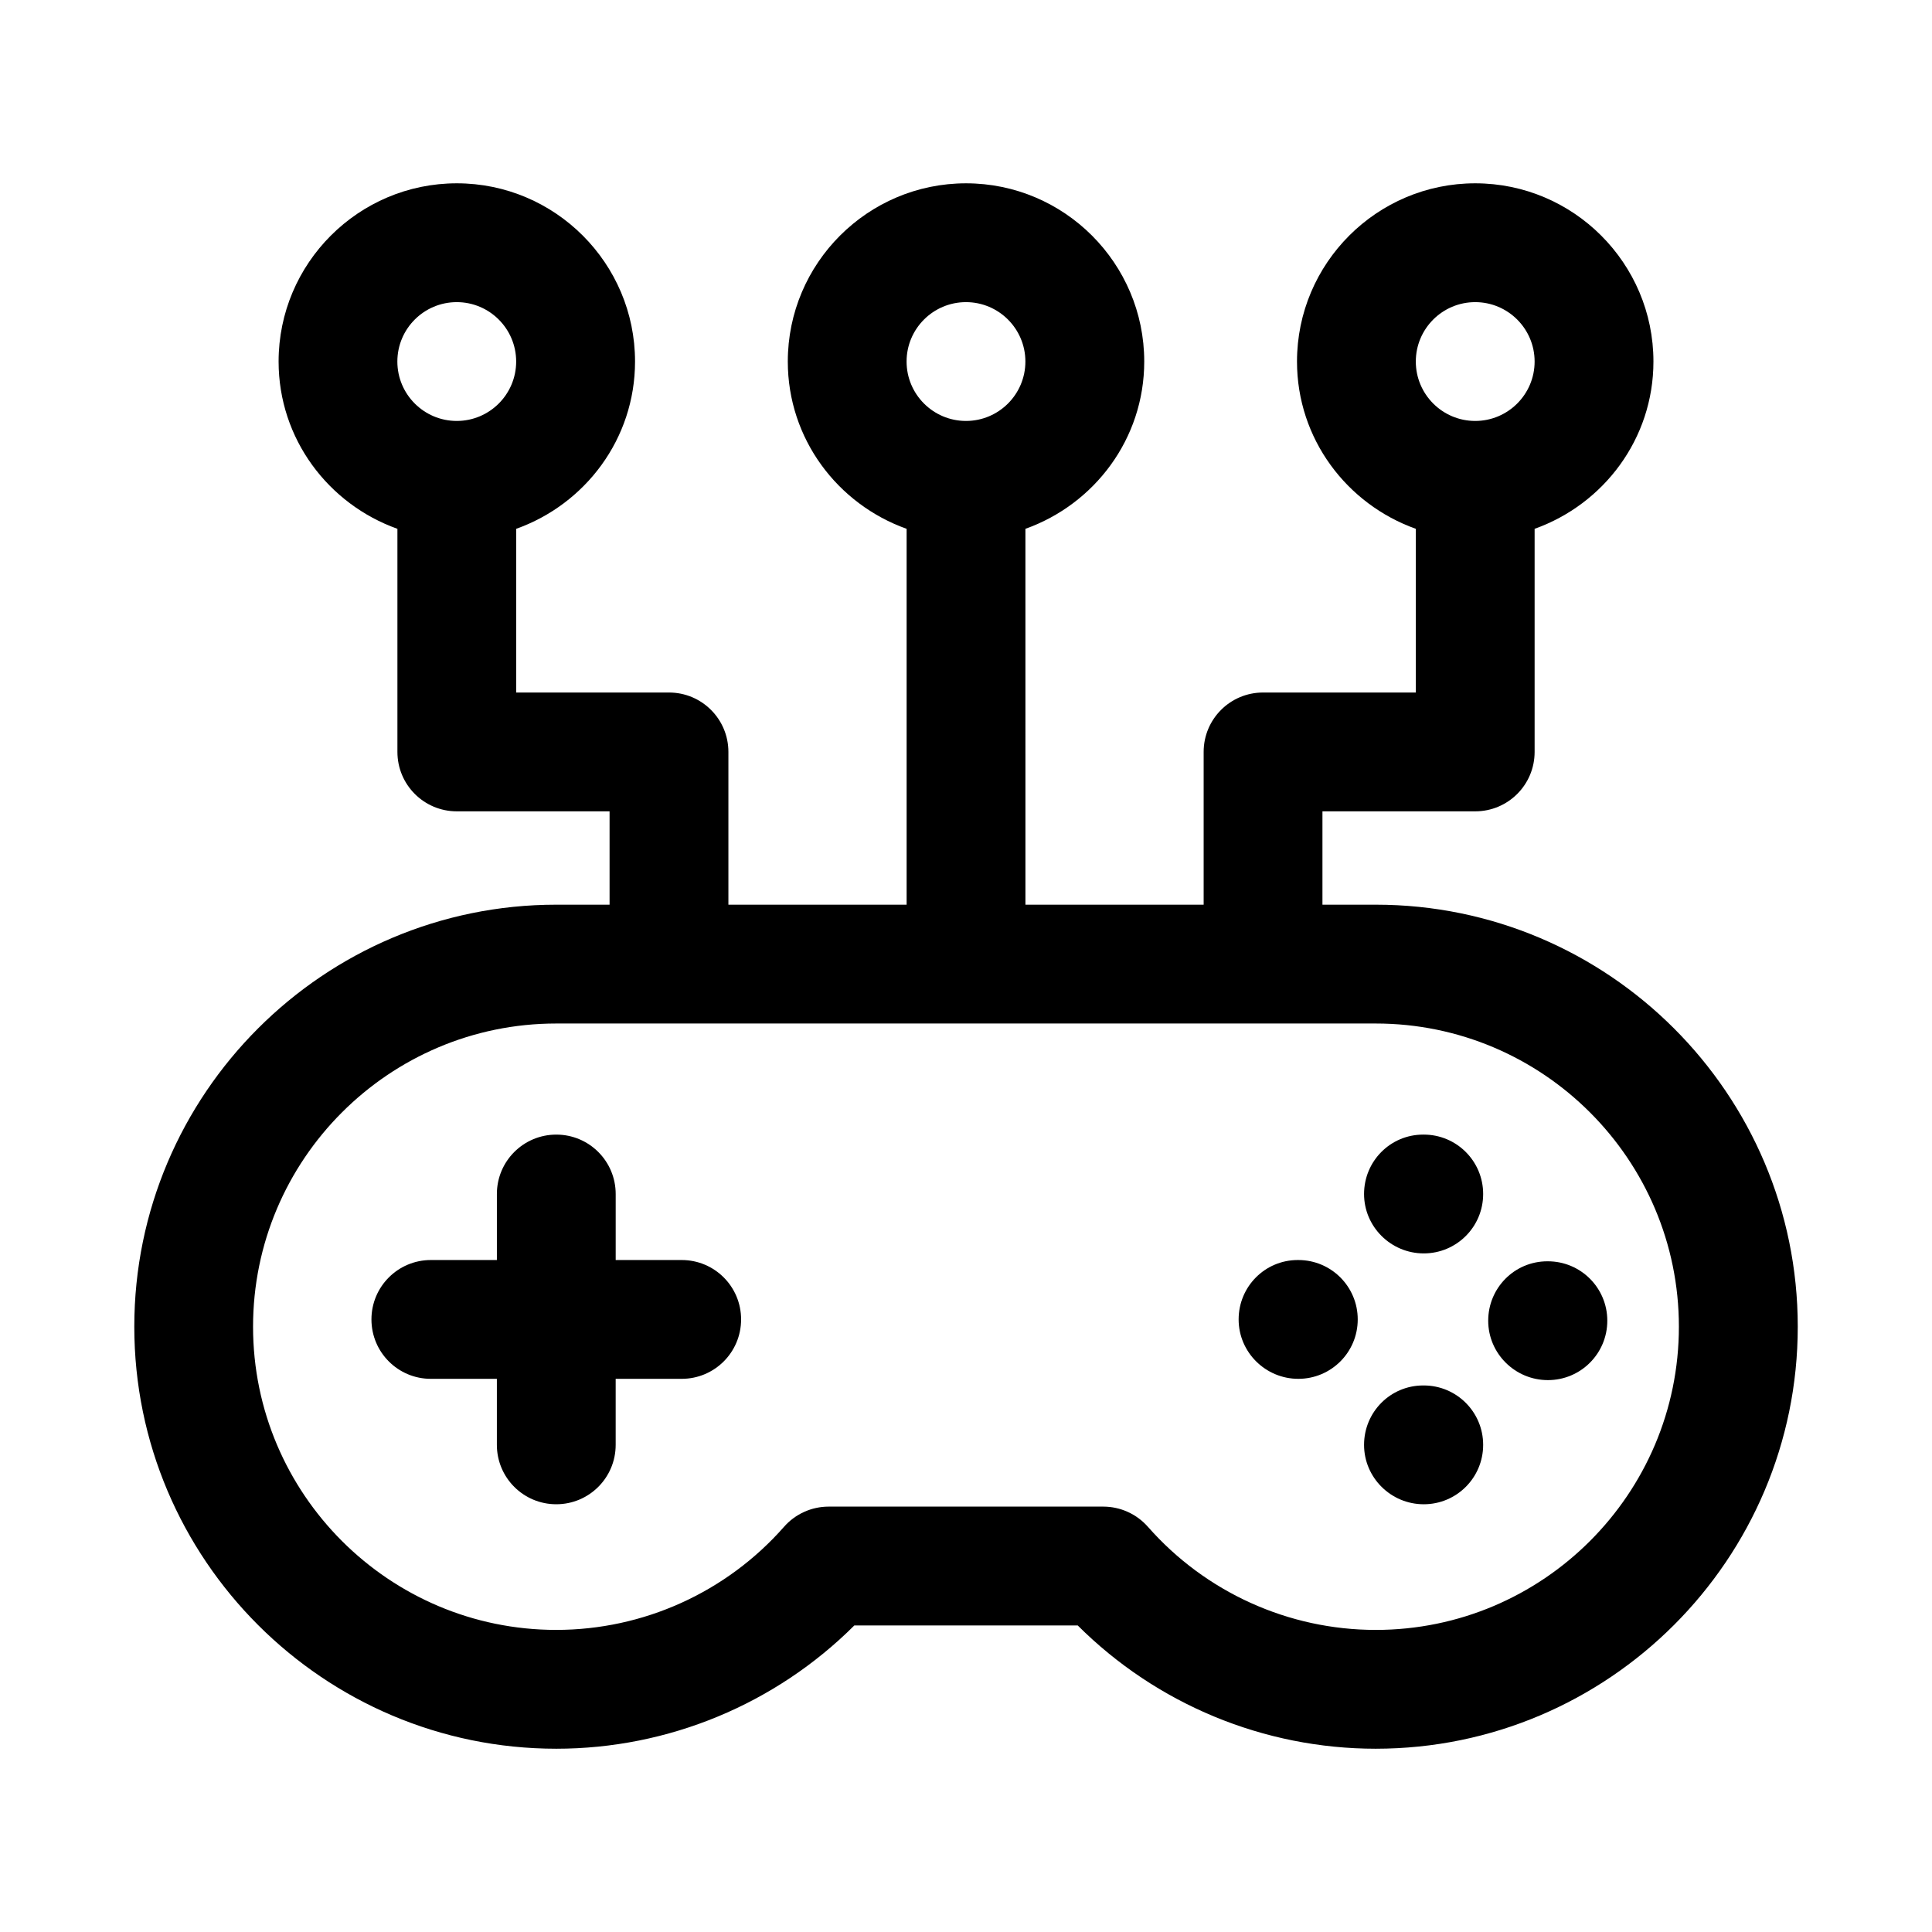
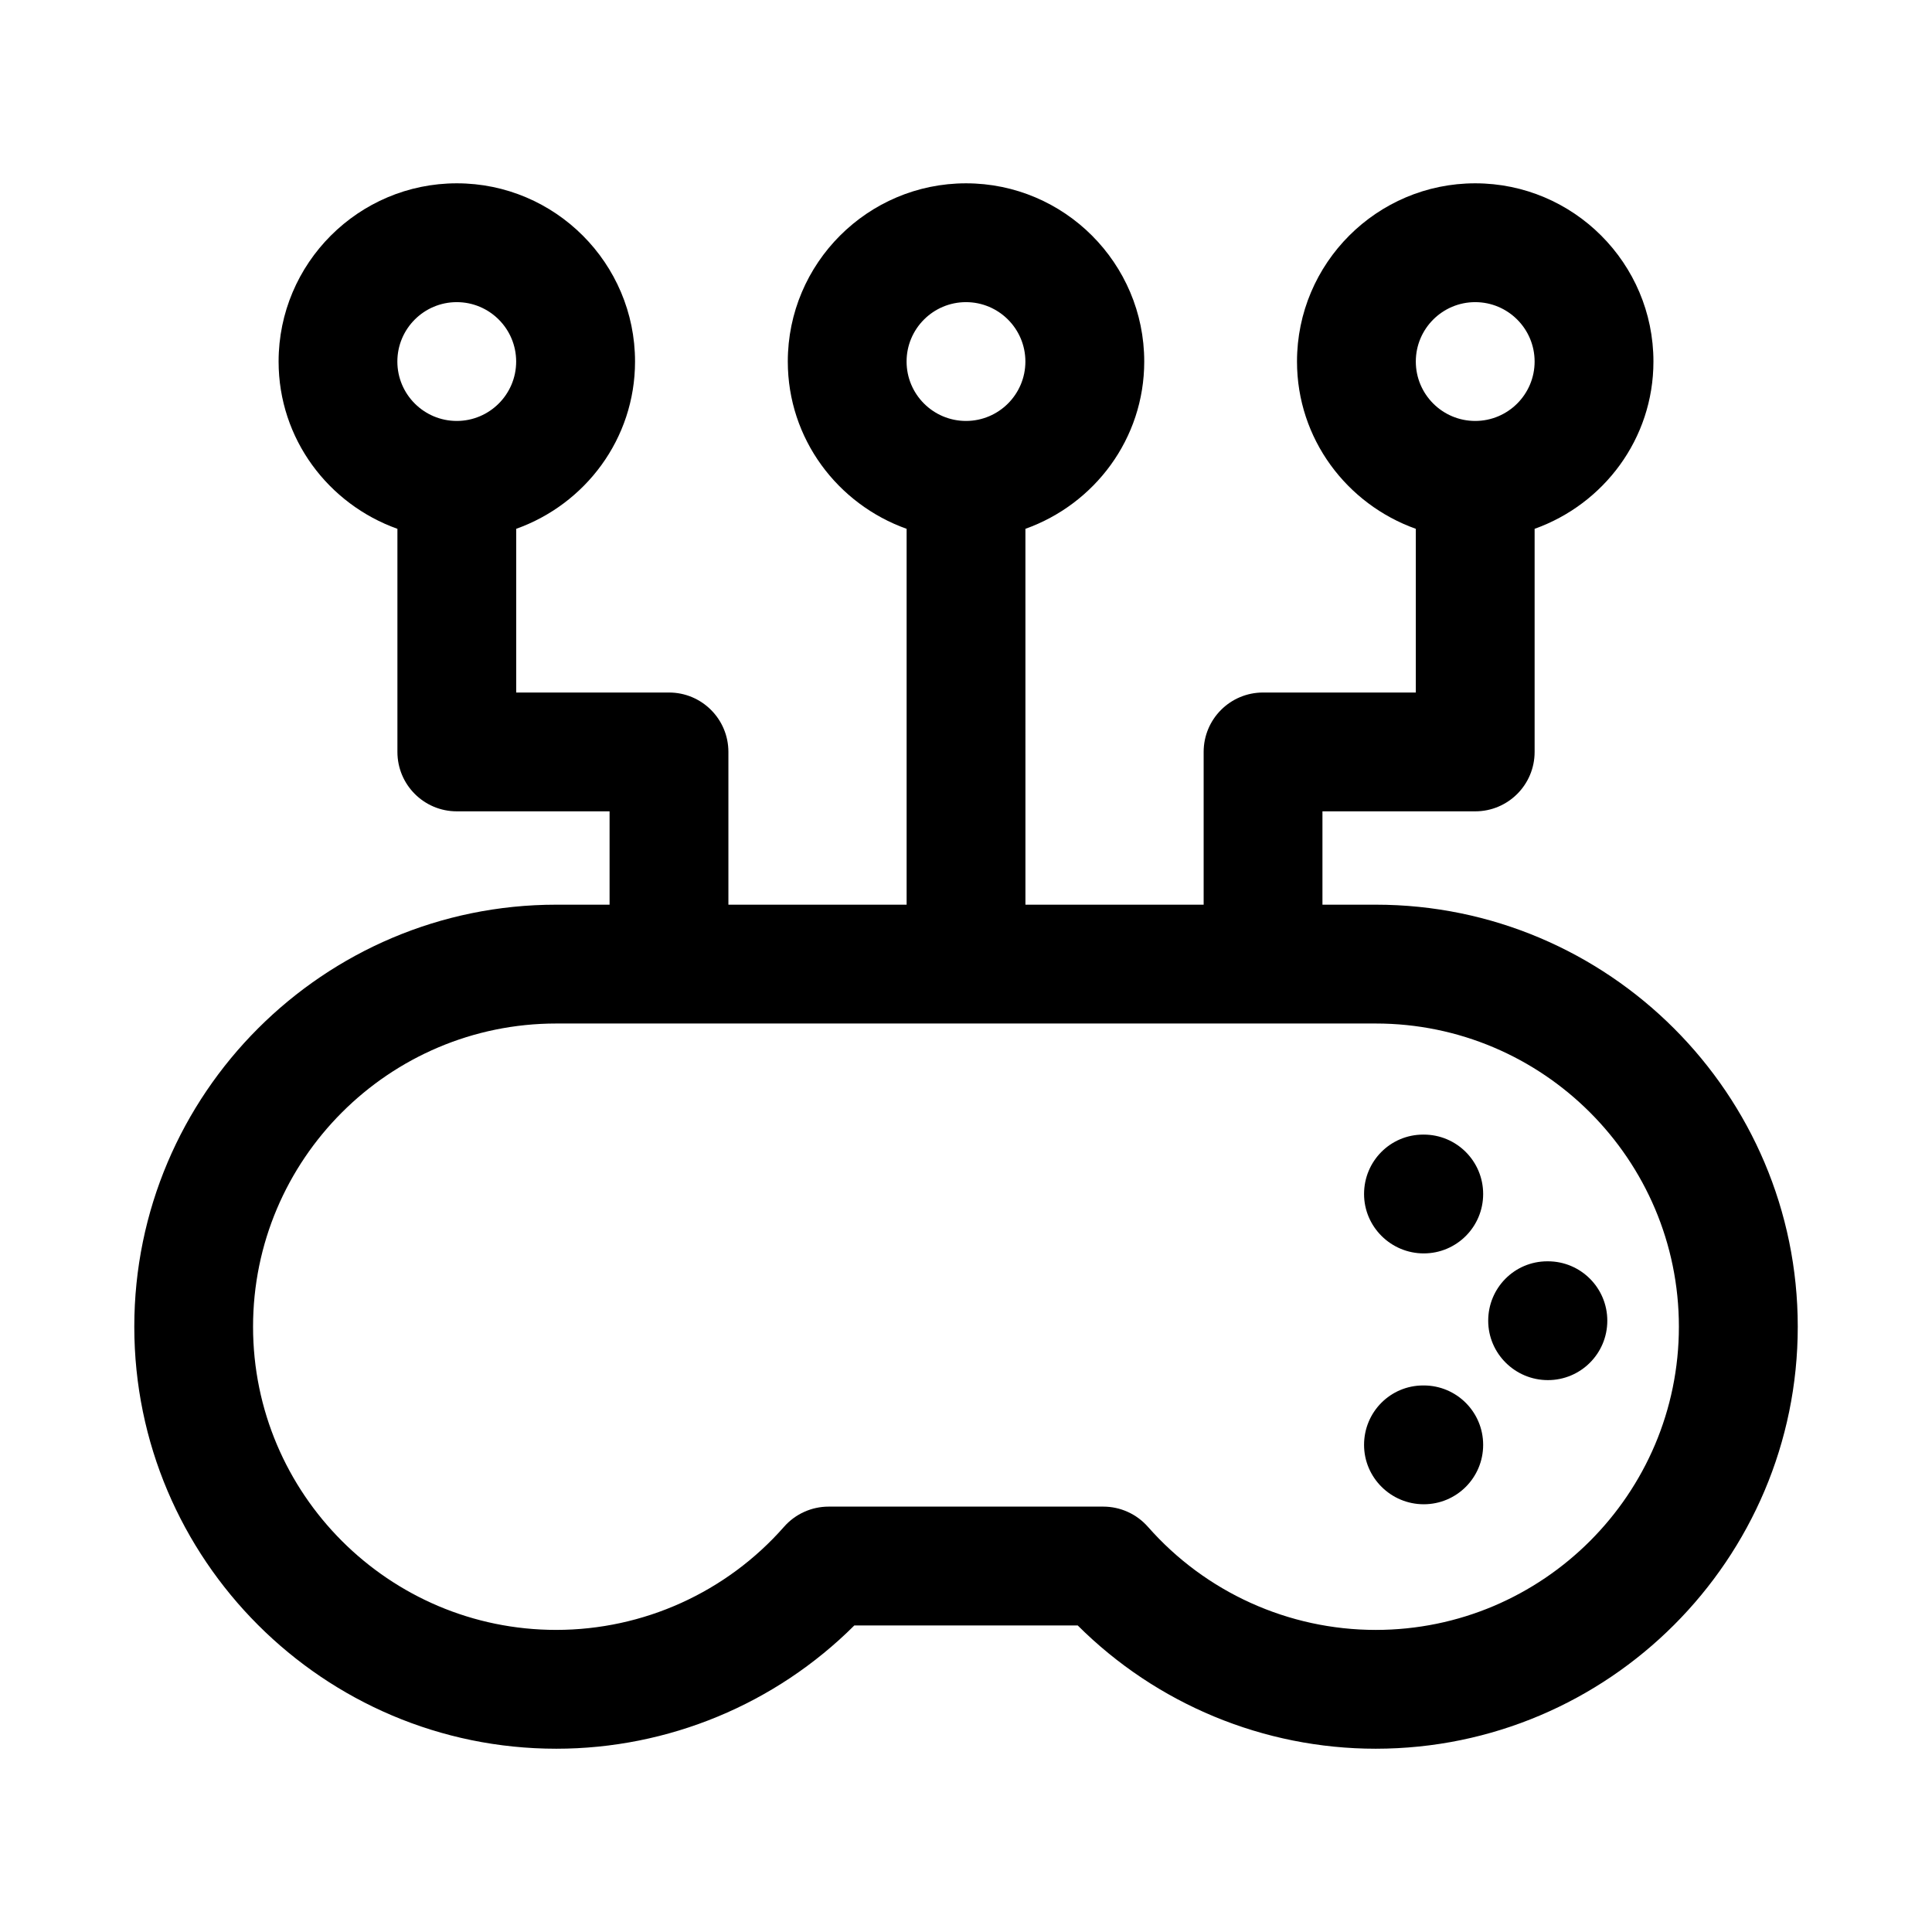
<svg xmlns="http://www.w3.org/2000/svg" fill="#000000" width="800px" height="800px" version="1.1" viewBox="144 144 512 512">
  <g>
    <path d="m508.58 383.75h-14.117v-24.738h40.484c8.703 0 15.742-7.043 15.742-15.742v-59.129c18.285-6.519 31.488-23.832 31.488-44.332 0-26.047-21.188-47.23-47.23-47.23-26.047 0-47.23 21.188-47.23 47.23 0 20.496 13.203 37.809 31.488 44.332v43.383h-40.484c-8.703 0-15.742 7.043-15.742 15.742v40.484h-47.23l-0.004-99.609c18.285-6.519 31.488-23.832 31.488-44.332 0-26.047-21.188-47.23-47.23-47.23-26.047 0-47.23 21.188-47.23 47.23 0 20.496 13.203 37.809 31.488 44.332v99.609h-47.23v-40.484c0-8.703-7.043-15.742-15.742-15.742h-40.488v-43.383c18.285-6.519 31.488-23.832 31.488-44.332 0-26.047-21.188-47.23-47.23-47.23-26.047 0-47.23 21.188-47.23 47.23 0 20.496 13.203 37.809 31.488 44.332v59.129c0 8.703 7.043 15.742 15.742 15.742h40.48v24.738h-14.113c-61.672 0-111.84 50.168-111.84 111.84 0 61.668 50.168 111.84 111.84 111.84 29.688 0 58.086-11.824 78.98-32.672h59.195c20.895 20.848 49.293 32.672 78.98 32.672 61.668-0.004 111.84-50.172 111.84-111.84 0-61.672-50.168-111.84-111.84-111.84zm26.367-159.68c8.688 0 15.742 7.059 15.742 15.742 0 8.688-7.059 15.742-15.742 15.742-8.688 0-15.742-7.059-15.742-15.742 0-8.688 7.055-15.742 15.742-15.742zm-134.95 0c8.688 0 15.742 7.059 15.742 15.742 0 8.688-7.059 15.742-15.742 15.742-8.688 0-15.742-7.059-15.742-15.742-0.004-8.688 7.055-15.742 15.742-15.742zm-134.95 0c8.688 0 15.742 7.059 15.742 15.742 0 8.688-7.059 15.742-15.742 15.742-8.688 0-15.742-7.059-15.742-15.742 0-8.688 7.055-15.742 15.742-15.742zm183.16 324.55c-2.984-3.398-7.305-5.352-11.824-5.352h-72.785c-4.519 0-8.84 1.953-11.824 5.352-15.266 17.359-37.27 27.32-60.363 27.32-44.309 0-80.348-36.039-80.348-80.348 0-44.312 36.039-80.352 80.352-80.352h217.16c44.309 0 80.348 36.039 80.348 80.352s-36.039 80.352-80.352 80.352c-23.09-0.004-45.094-9.965-60.359-27.324z" />
-     <path d="m324.66 477.92h-17.496v-17.496c0-8.703-7.043-15.742-15.742-15.742-8.703 0-15.742 7.043-15.742 15.742v17.496h-17.5c-8.703 0-15.742 7.043-15.742 15.742 0 8.703 7.043 15.742 15.742 15.742h17.496v17.496c0 8.703 7.043 15.742 15.742 15.742 8.703 0 15.742-7.043 15.742-15.742v-17.496h17.496c8.703 0 15.742-7.043 15.742-15.742 0.008-8.699-7.035-15.742-15.738-15.742z" />
    <path d="m521.31 444.68h-0.152c-8.688 0-15.668 7.043-15.668 15.742 0 8.703 7.133 15.742 15.82 15.742 8.703 0 15.742-7.043 15.742-15.742 0-8.703-7.039-15.742-15.742-15.742z" />
-     <path d="m488.07 477.92h-0.152c-8.688 0-15.668 7.043-15.668 15.742 0 8.703 7.133 15.742 15.82 15.742 8.703 0 15.742-7.043 15.742-15.742 0.004-8.699-7.039-15.742-15.742-15.742z" />
    <path d="m521.31 511.16h-0.152c-8.688 0-15.668 7.043-15.668 15.742 0 8.703 7.133 15.742 15.82 15.742 8.703 0 15.742-7.043 15.742-15.742 0-8.699-7.039-15.742-15.742-15.742z" />
    <path d="m554.21 478.26h-0.152c-8.688 0-15.668 7.043-15.668 15.742 0 8.703 7.133 15.742 15.82 15.742 8.703 0 15.742-7.043 15.742-15.742s-7.039-15.742-15.742-15.742z" />
  </g>
</svg>